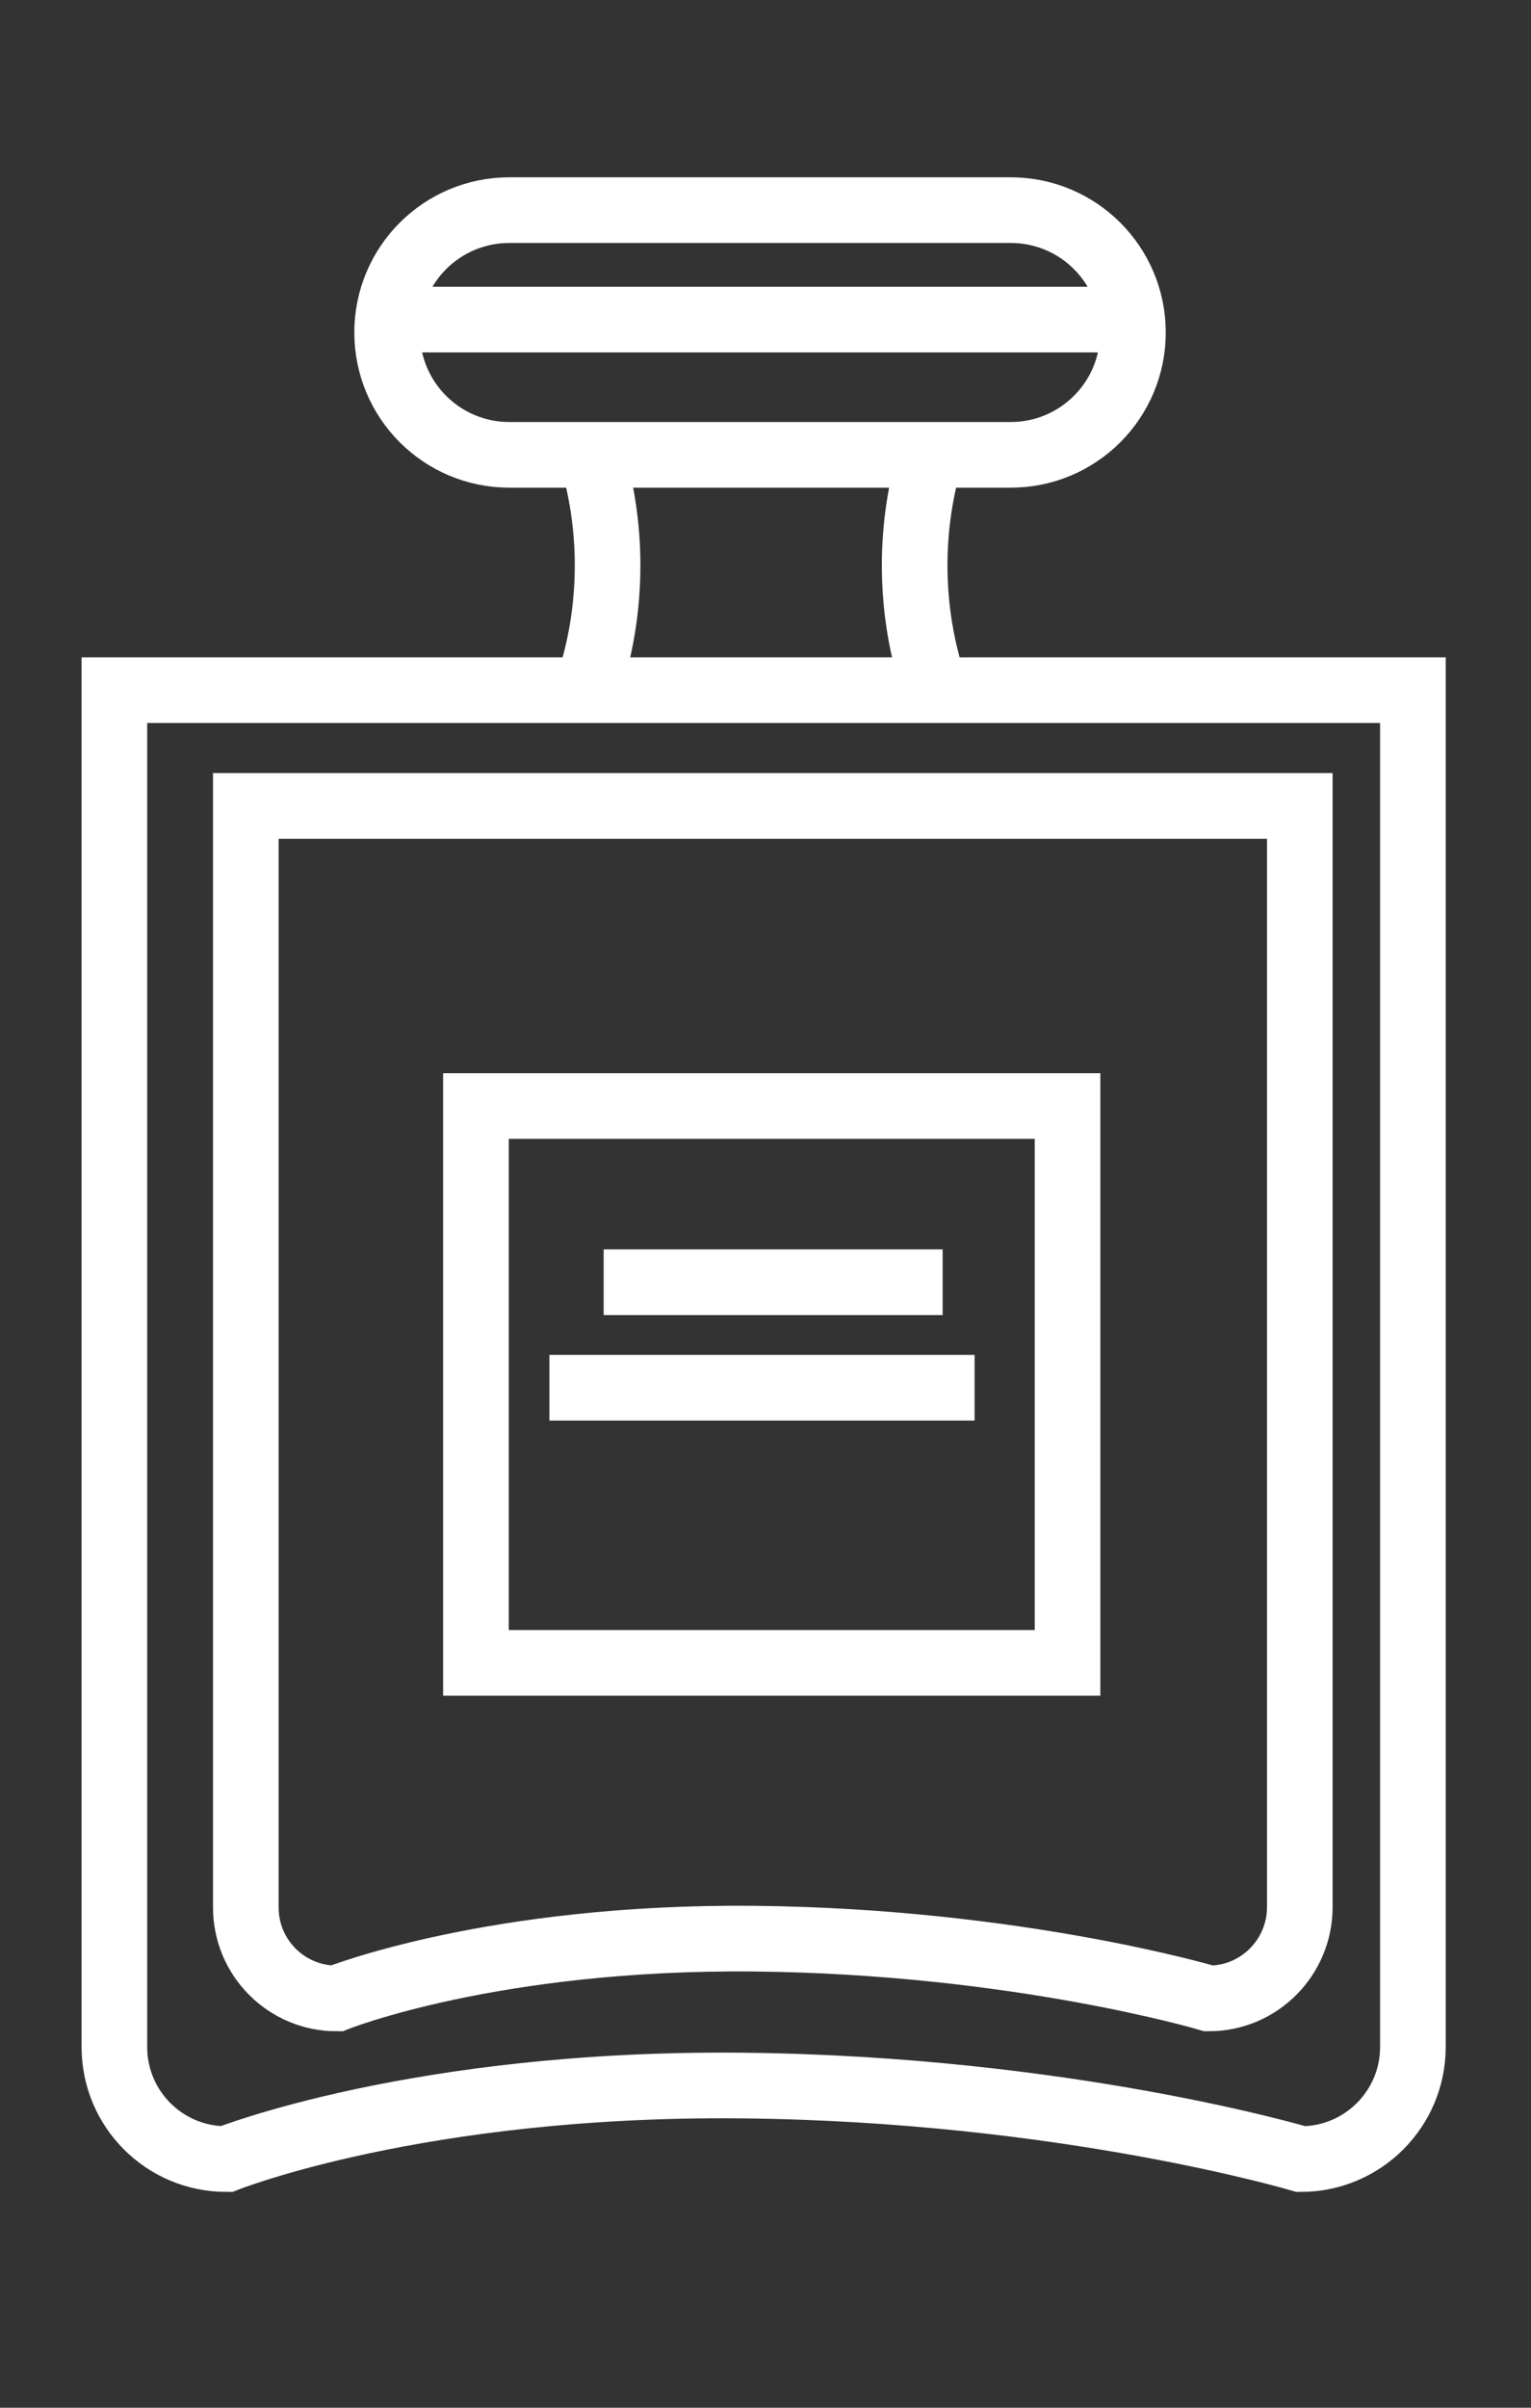
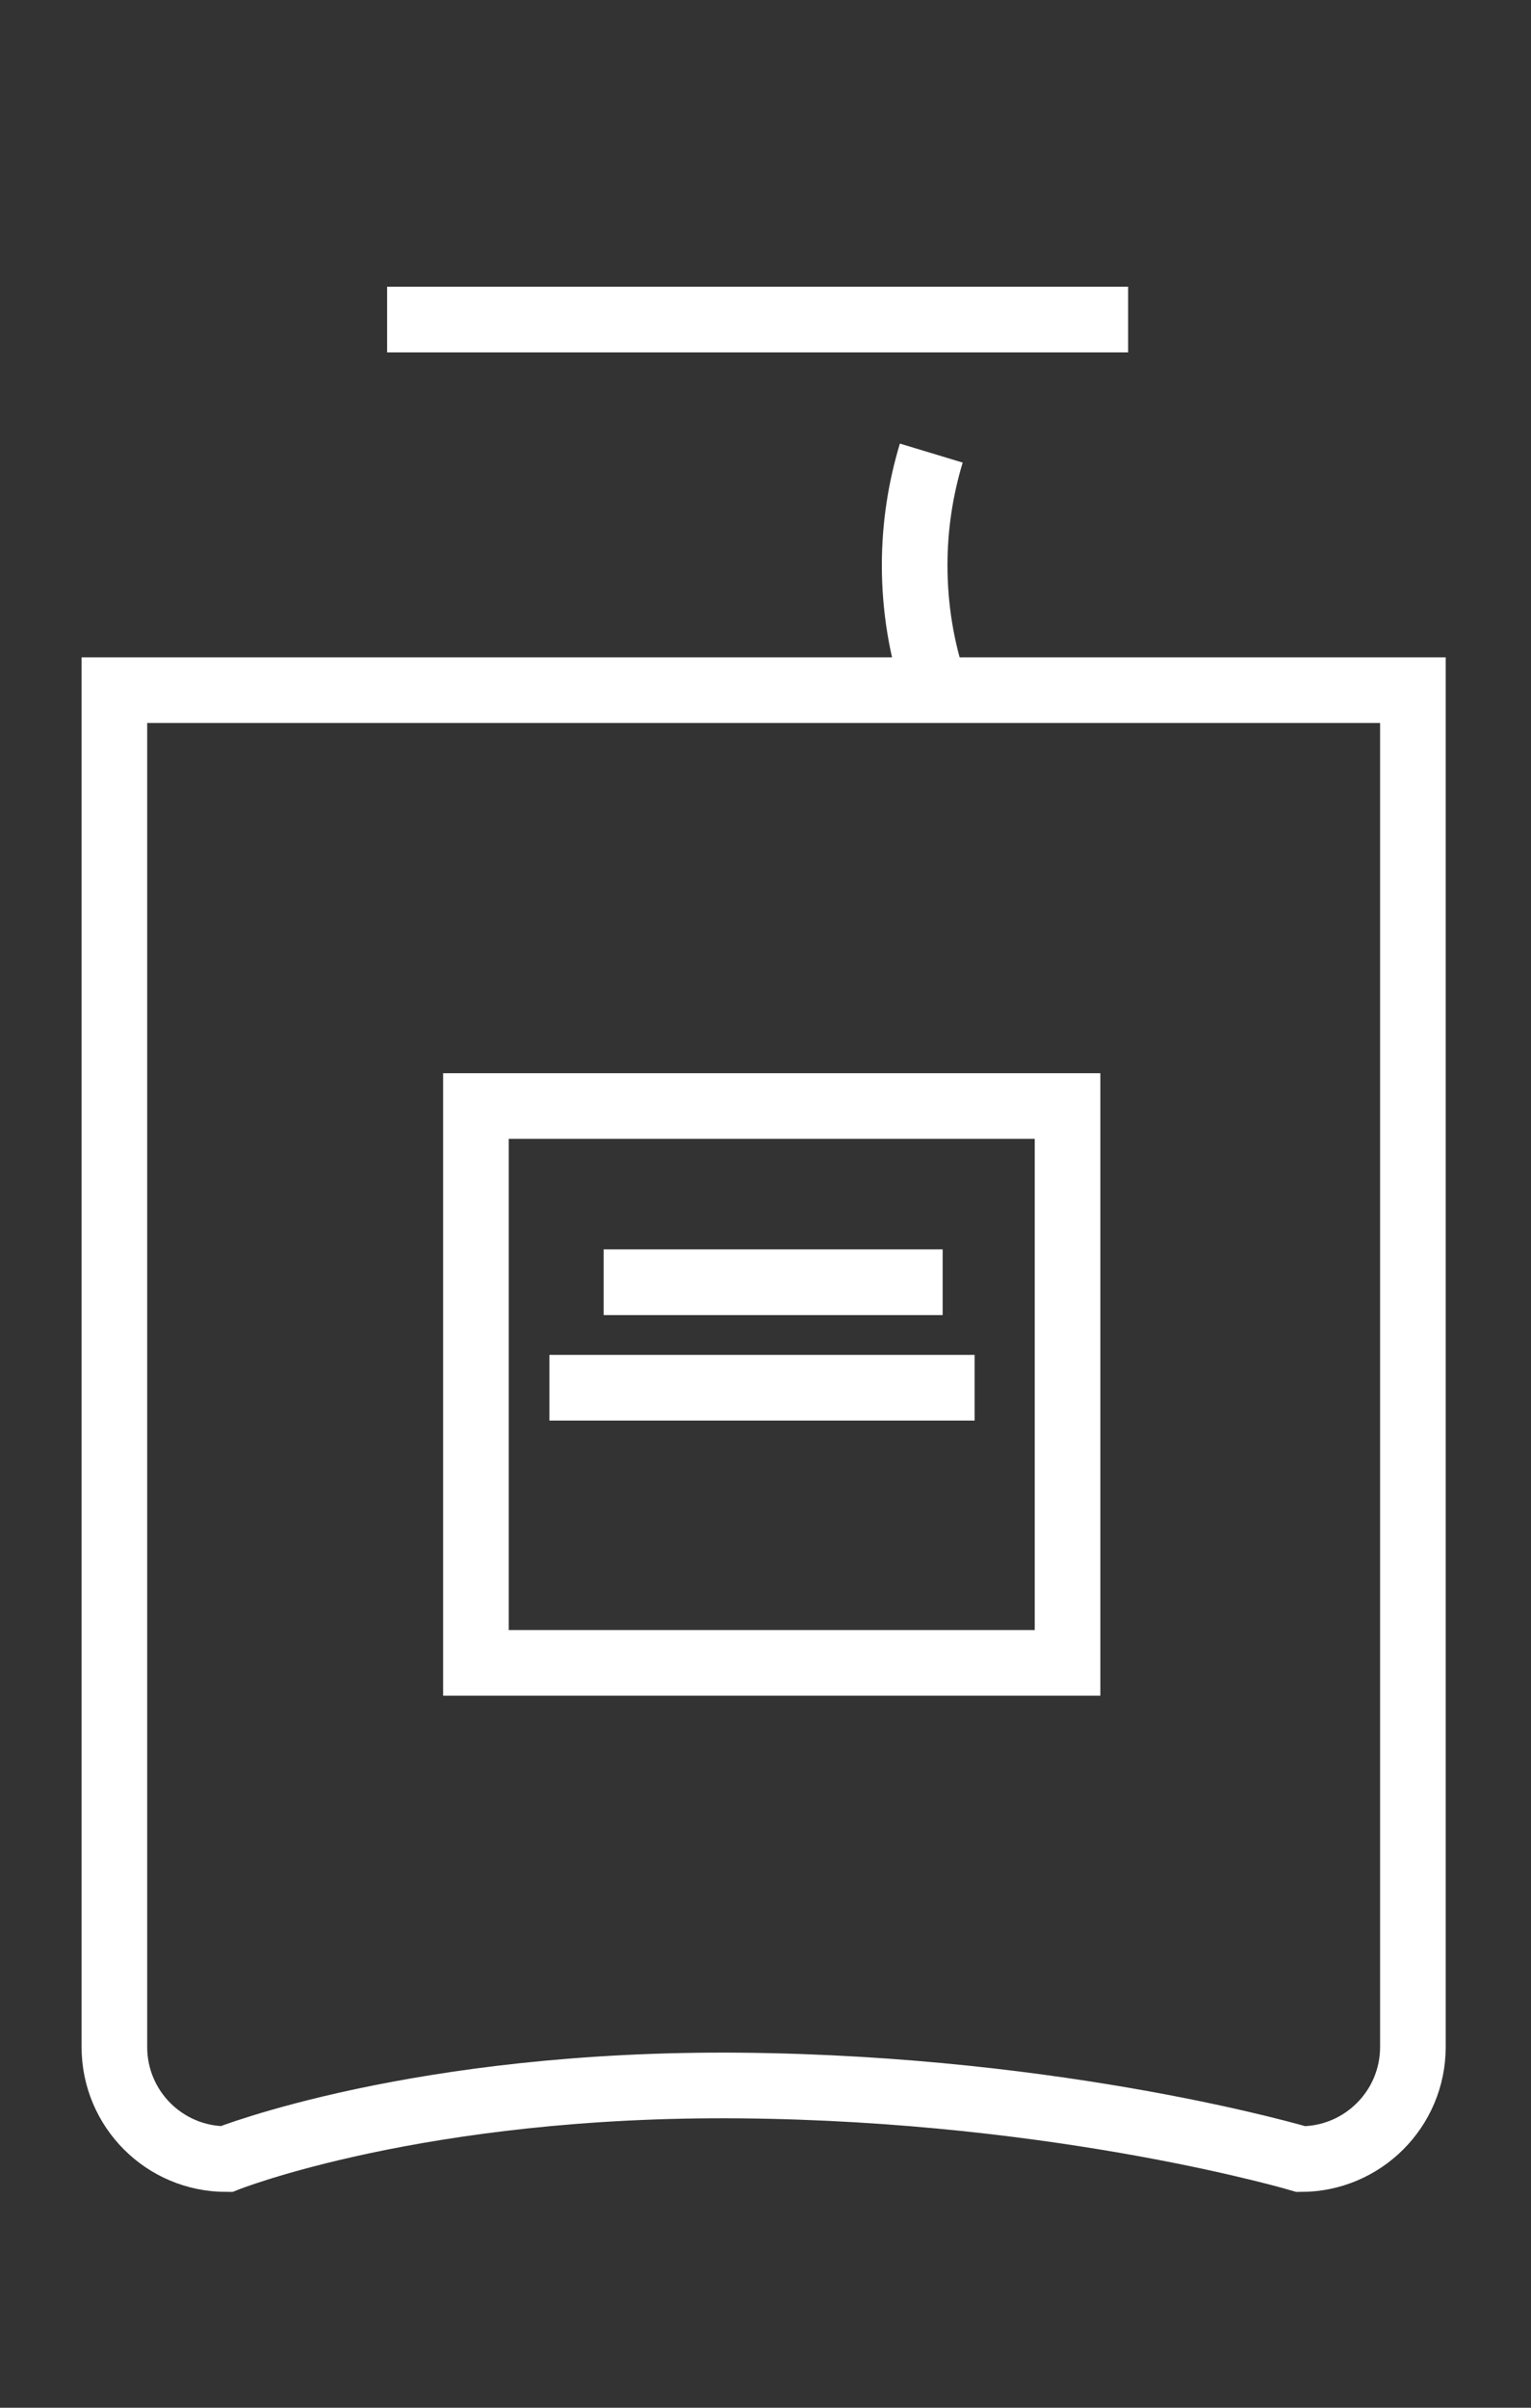
<svg xmlns="http://www.w3.org/2000/svg" version="1.1" id="Layer_1" x="0px" y="0px" viewBox="0 0 70 110" style="enable-background:new 0 0 70 110;" xml:space="preserve">
  <rect x="0" y="0" width="70" height="110" fill="#333333" stroke="none" />
  <style type="text/css">
	.st0{fill:none;stroke:#FFFFFF;stroke-width:3;stroke-miterlimit:10;}
</style>
  <path class="st0" d="M59.48,98.64c0,0-10.82-3.22-25.59-3.36s-23.54,3.36-23.54,3.36c-2.83,0-5.12-2.29-5.12-5.12V31.53H64.6v61.99  C64.6,96.35,62.3,98.64,59.48,98.64z" />
  <rect x="21.76" y="50.53" class="st0" width="27.05" height="25.44" />
  <line class="st0" x1="27.6" y1="58.58" x2="43.1" y2="58.58" />
  <line class="st0" x1="17.7" y1="14.6" x2="51.58" y2="14.6" />
  <line class="st0" x1="25.12" y1="63.4" x2="44.56" y2="63.4" />
-   <path class="st0" d="M55.27,91.3c0,0-8.78-2.61-20.77-2.73c-11.99-0.12-19.11,2.73-19.11,2.73c-2.29,0-4.15-1.86-4.15-4.15V36.82  h48.19v50.32C59.42,89.44,57.56,91.3,55.27,91.3z" />
-   <path class="st0" d="M46.21,20.78H23.29c-3.09,0-5.59-2.5-5.59-5.59v0c0-3.09,2.5-5.59,5.59-5.59h22.92c3.09,0,5.59,2.5,5.59,5.59v0  C51.8,18.28,49.3,20.78,46.21,20.78z" />
  <path class="st0" d="M42.74,31.45c-0.6-1.77-0.92-3.66-0.92-5.63c0-1.78,0.27-3.5,0.76-5.12" />
-   <path class="st0" d="M26.86,31.45c0.6-1.77,0.92-3.66,0.92-5.63c0-1.78-0.27-3.5-0.76-5.12" />
</svg>